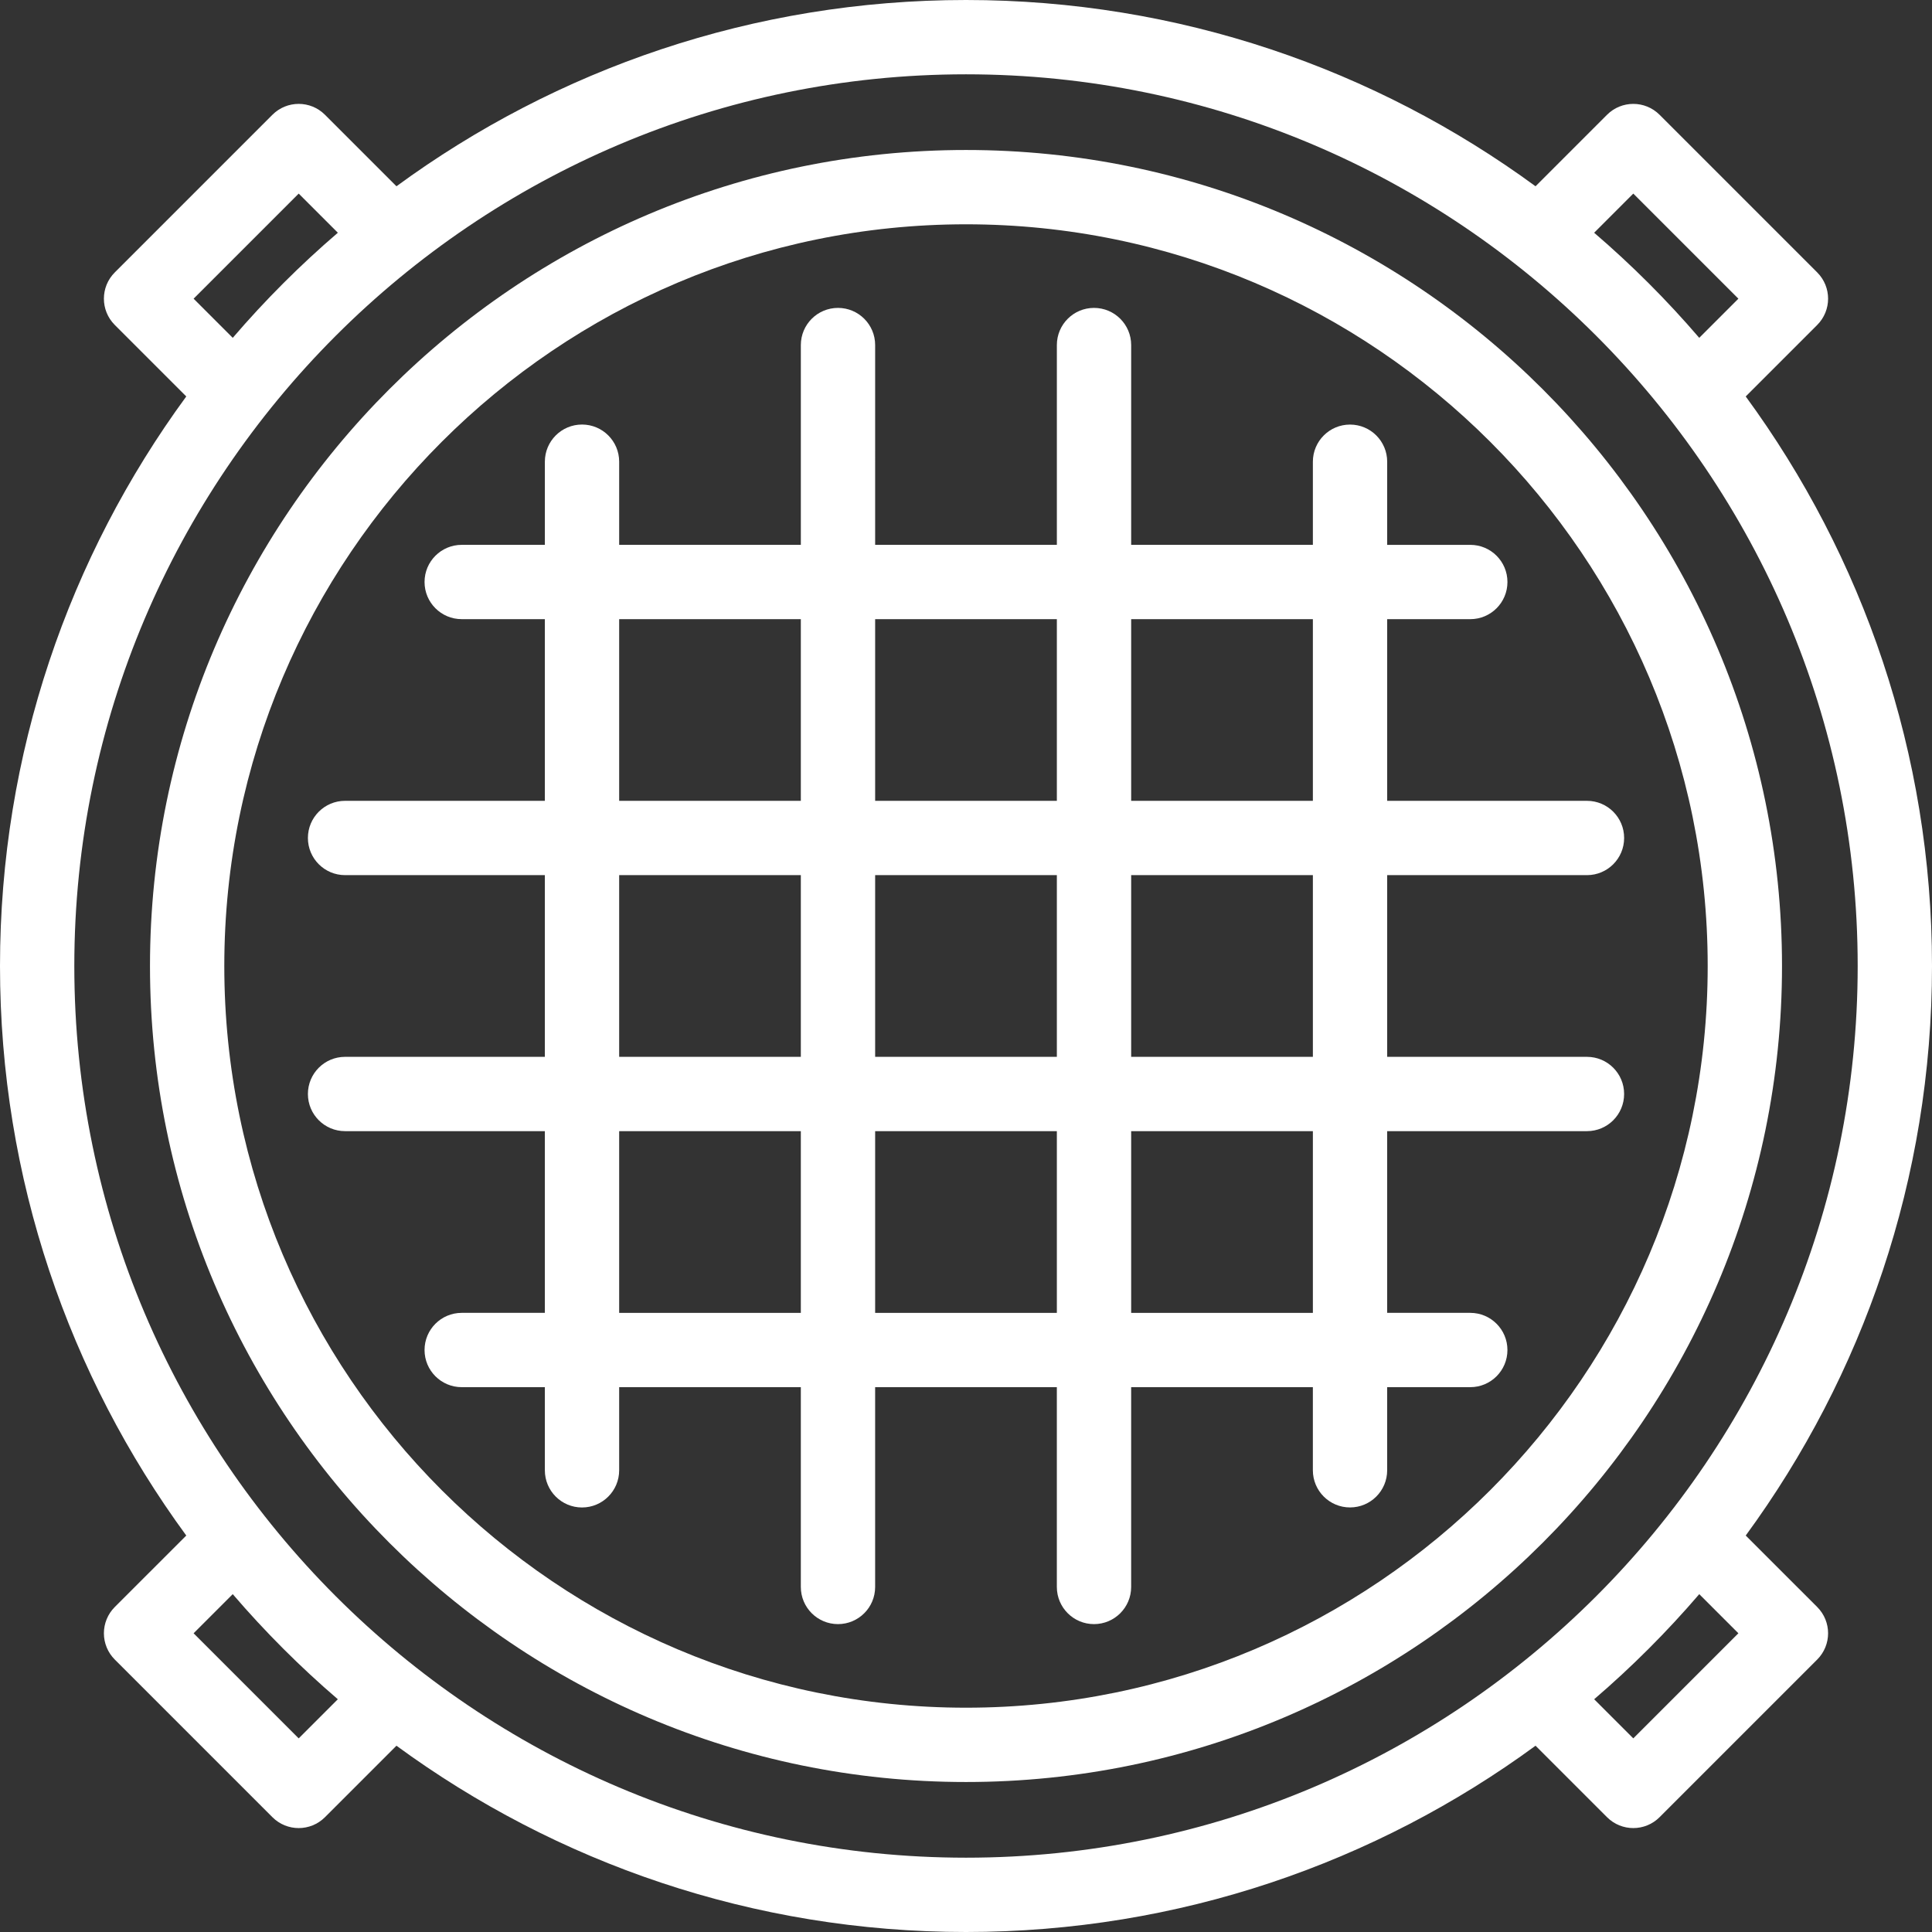
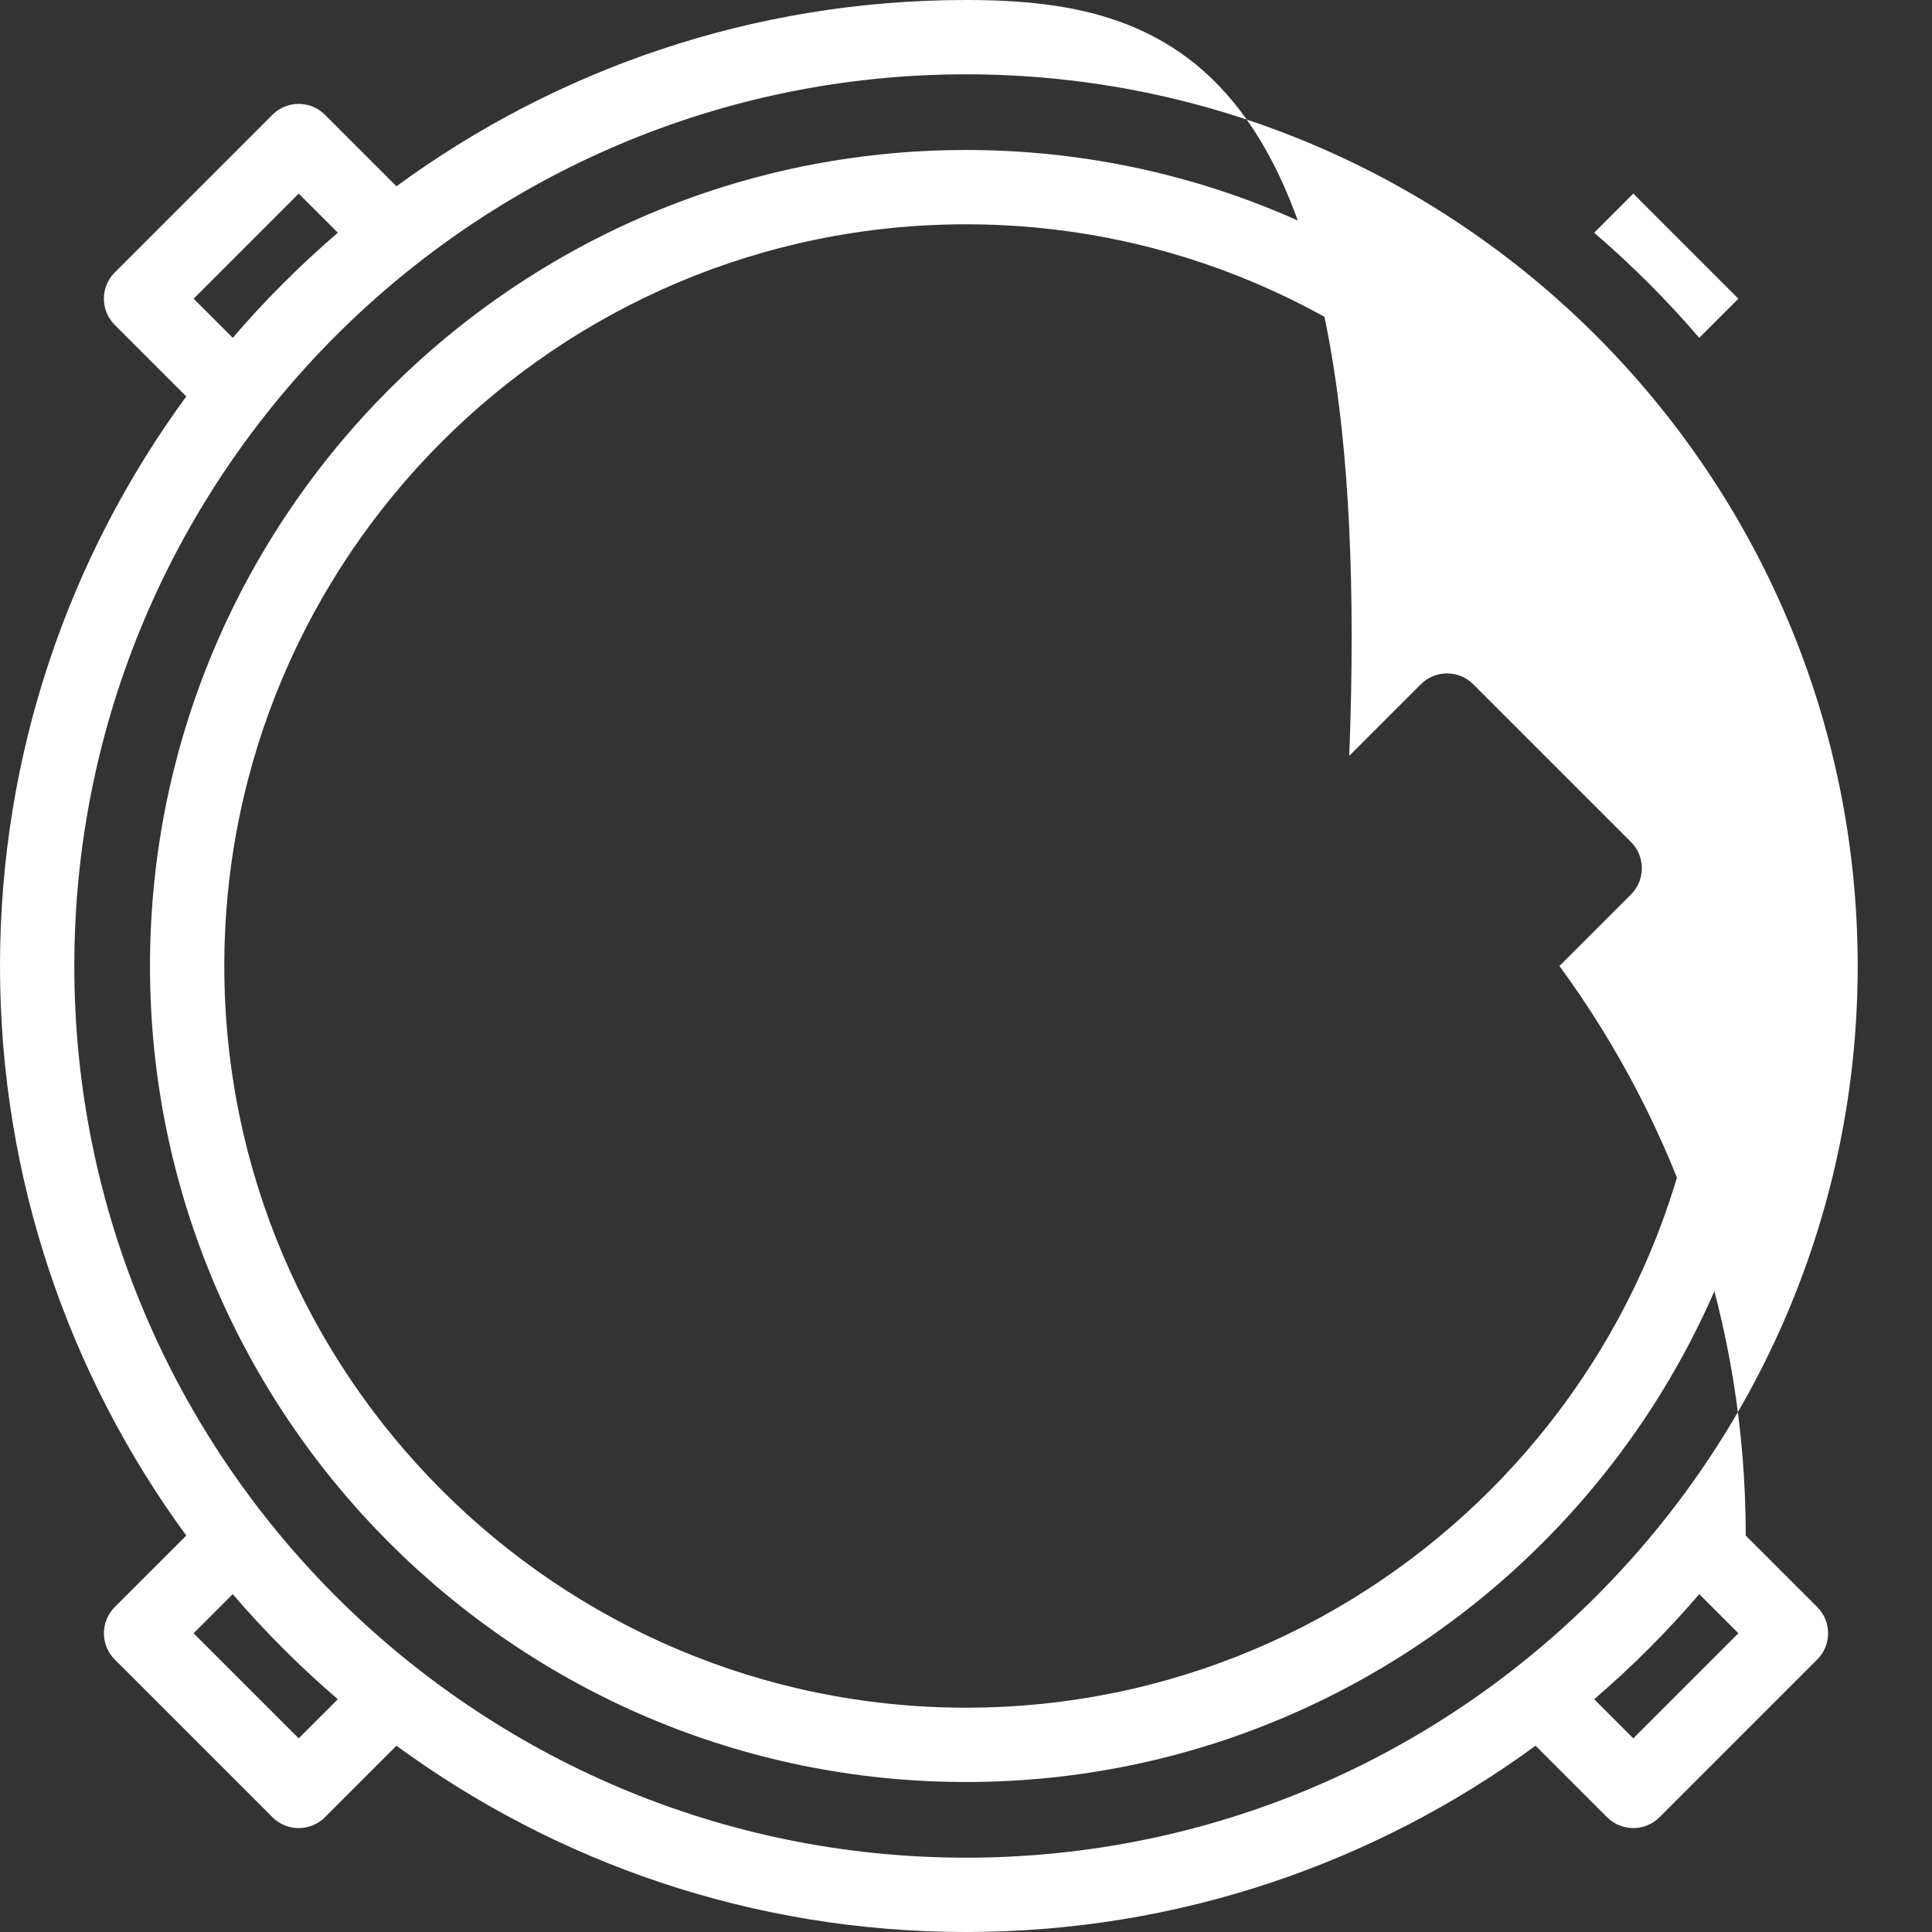
<svg xmlns="http://www.w3.org/2000/svg" version="1.1" width="512" height="512" x="0" y="0" viewBox="0 0 389.981 389.981" style="enable-background:new 0 0 512 512" xml:space="preserve">
  <rect x="0" y="0" width="389.981" height="389.981" fill="#333333" stroke="none" />
  <g>
    <g>
      <g>
        <path d="M194.99,30.276c-90.824,0-164.714,73.891-164.714,164.715s73.891,164.714,164.714,164.714s164.714-73.891,164.714-164.714    C359.705,104.167,285.814,30.276,194.99,30.276z M194.99,344.705c-82.553,0-149.714-67.162-149.714-149.714    c0-82.553,67.162-149.715,149.714-149.715c82.553,0,149.714,67.162,149.714,149.715    C344.705,277.543,277.543,344.705,194.99,344.705z" fill="#ffffff" data-original="#000000" style="" />
-         <path d="M320.337,213.328h-40.329V176.65h40.329c4.143,0,7.5-3.358,7.5-7.5s-3.357-7.5-7.5-7.5h-40.329v-36.67h16.776    c4.143,0,7.5-3.358,7.5-7.5s-3.357-7.5-7.5-7.5h-16.776V93.202c0-4.142-3.357-7.5-7.5-7.5s-7.5,3.358-7.5,7.5v16.777H228.33V69.65    c0-4.142-3.357-7.5-7.5-7.5s-7.5,3.358-7.5,7.5v40.329h-36.678V69.65c0-4.142-3.358-7.5-7.5-7.5s-7.5,3.358-7.5,7.5v40.329h-36.67    V93.194c0-4.142-3.358-7.5-7.5-7.5s-7.5,3.358-7.5,7.5v16.785H93.196c-4.142,0-7.5,3.358-7.5,7.5s3.358,7.5,7.5,7.5h16.785v36.67    H69.652c-4.142,0-7.5,3.358-7.5,7.5s3.358,7.5,7.5,7.5h40.329v36.678H69.652c-4.142,0-7.5,3.358-7.5,7.5s3.358,7.5,7.5,7.5h40.329    v36.678H93.196c-4.142,0-7.5,3.358-7.5,7.5s3.358,7.5,7.5,7.5h16.785v16.785c0,4.142,3.358,7.5,7.5,7.5s7.5-3.358,7.5-7.5v-16.785    h36.67v40.329c0,4.142,3.358,7.5,7.5,7.5s7.5-3.358,7.5-7.5v-40.329h36.678v40.329c0,4.142,3.357,7.5,7.5,7.5s7.5-3.358,7.5-7.5    v-40.329h36.679v16.777c0,4.142,3.357,7.5,7.5,7.5s7.5-3.358,7.5-7.5v-16.777h16.776c4.143,0,7.5-3.358,7.5-7.5    s-3.357-7.5-7.5-7.5h-16.776v-36.678h40.329c4.143,0,7.5-3.358,7.5-7.5S324.48,213.328,320.337,213.328z M265.008,213.328H228.33    V176.65h36.679v36.678H265.008z M213.33,213.328h-36.678V176.65h36.678L213.33,213.328L213.33,213.328z M265.008,124.979v36.67    H228.33v-36.67C228.33,124.979,265.008,124.979,265.008,124.979z M213.33,124.979v36.67h-36.678v-36.67    C176.652,124.979,213.33,124.979,213.33,124.979z M124.981,124.979h36.67v36.67h-36.67V124.979z M124.981,176.649h36.67v36.678    h-36.67V176.649z M124.981,265.006v-36.678h36.67v36.678H124.981z M176.651,265.006v-36.678h36.678v36.678H176.651z     M265.008,265.006H228.33v-36.678h36.679v36.678H265.008z" fill="#ffffff" data-original="#000000" style="" />
-         <path d="M352.382,309.953c23.625-32.257,37.599-72.006,37.599-114.962c0-42.958-13.975-82.708-37.602-114.966l14.431-14.431    c2.929-2.929,2.929-7.678,0-10.606l-31.819-31.82c-2.929-2.929-7.677-2.929-10.607,0l-14.431,14.431    C277.695,13.973,237.947,0,194.99,0S112.285,13.974,80.028,37.599L65.596,23.167c-2.929-2.929-7.678-2.929-10.606,0l-31.82,31.82    c-2.929,2.929-2.929,7.678,0,10.606l14.431,14.431C13.974,112.283,0,152.033,0,194.991c0,42.957,13.973,82.705,37.599,114.962    L23.17,324.381c-1.407,1.406-2.197,3.314-2.197,5.303s0.79,3.897,2.197,5.303l31.82,31.82c1.464,1.465,3.384,2.197,5.303,2.197    c1.919,0,3.839-0.732,5.303-2.197l14.428-14.428c32.258,23.627,72.008,37.602,114.966,37.602s82.708-13.975,114.966-37.602    l14.428,14.427c1.464,1.465,3.384,2.197,5.303,2.197s3.839-0.732,5.304-2.197l31.819-31.82c2.929-2.929,2.929-7.678,0-10.606    L352.382,309.953z M329.687,39.077L350.9,60.291l-7.902,7.902c-6.52-7.6-13.613-14.693-21.213-21.213L329.687,39.077z     M39.08,60.291l21.213-21.213l7.902,7.902c-7.6,6.52-14.693,13.613-21.214,21.213L39.08,60.291z M60.293,350.897L39.08,329.684    l7.899-7.899c6.52,7.6,13.613,14.693,21.213,21.214L60.293,350.897z M15,194.991C15,95.744,95.743,15,194.99,15    c99.248,0,179.991,80.744,179.991,179.991s-80.743,179.99-179.991,179.99C95.743,374.981,15,294.238,15,194.991z M329.687,350.897    l-7.899-7.898c7.6-6.52,14.693-13.613,21.213-21.214l7.899,7.898L329.687,350.897z" fill="#ffffff" data-original="#000000" style="" />
+         <path d="M352.382,309.953c0-42.958-13.975-82.708-37.602-114.966l14.431-14.431    c2.929-2.929,2.929-7.678,0-10.606l-31.819-31.82c-2.929-2.929-7.677-2.929-10.607,0l-14.431,14.431    C277.695,13.973,237.947,0,194.99,0S112.285,13.974,80.028,37.599L65.596,23.167c-2.929-2.929-7.678-2.929-10.606,0l-31.82,31.82    c-2.929,2.929-2.929,7.678,0,10.606l14.431,14.431C13.974,112.283,0,152.033,0,194.991c0,42.957,13.973,82.705,37.599,114.962    L23.17,324.381c-1.407,1.406-2.197,3.314-2.197,5.303s0.79,3.897,2.197,5.303l31.82,31.82c1.464,1.465,3.384,2.197,5.303,2.197    c1.919,0,3.839-0.732,5.303-2.197l14.428-14.428c32.258,23.627,72.008,37.602,114.966,37.602s82.708-13.975,114.966-37.602    l14.428,14.427c1.464,1.465,3.384,2.197,5.303,2.197s3.839-0.732,5.304-2.197l31.819-31.82c2.929-2.929,2.929-7.678,0-10.606    L352.382,309.953z M329.687,39.077L350.9,60.291l-7.902,7.902c-6.52-7.6-13.613-14.693-21.213-21.213L329.687,39.077z     M39.08,60.291l21.213-21.213l7.902,7.902c-7.6,6.52-14.693,13.613-21.214,21.213L39.08,60.291z M60.293,350.897L39.08,329.684    l7.899-7.899c6.52,7.6,13.613,14.693,21.213,21.214L60.293,350.897z M15,194.991C15,95.744,95.743,15,194.99,15    c99.248,0,179.991,80.744,179.991,179.991s-80.743,179.99-179.991,179.99C95.743,374.981,15,294.238,15,194.991z M329.687,350.897    l-7.899-7.898c7.6-6.52,14.693-13.613,21.213-21.214l7.899,7.898L329.687,350.897z" fill="#ffffff" data-original="#000000" style="" />
      </g>
    </g>
    <g>
</g>
    <g>
</g>
    <g>
</g>
    <g>
</g>
    <g>
</g>
    <g>
</g>
    <g>
</g>
    <g>
</g>
    <g>
</g>
    <g>
</g>
    <g>
</g>
    <g>
</g>
    <g>
</g>
    <g>
</g>
    <g>
</g>
  </g>
</svg>